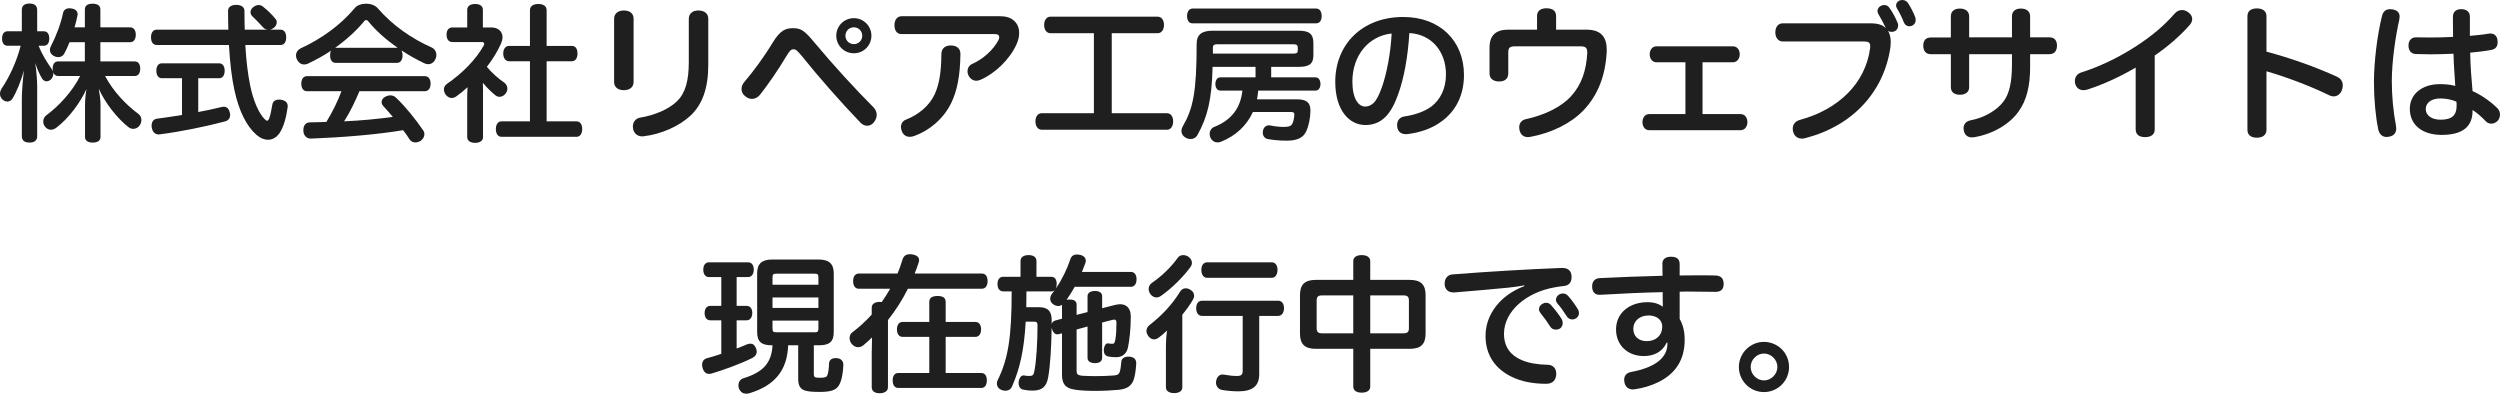
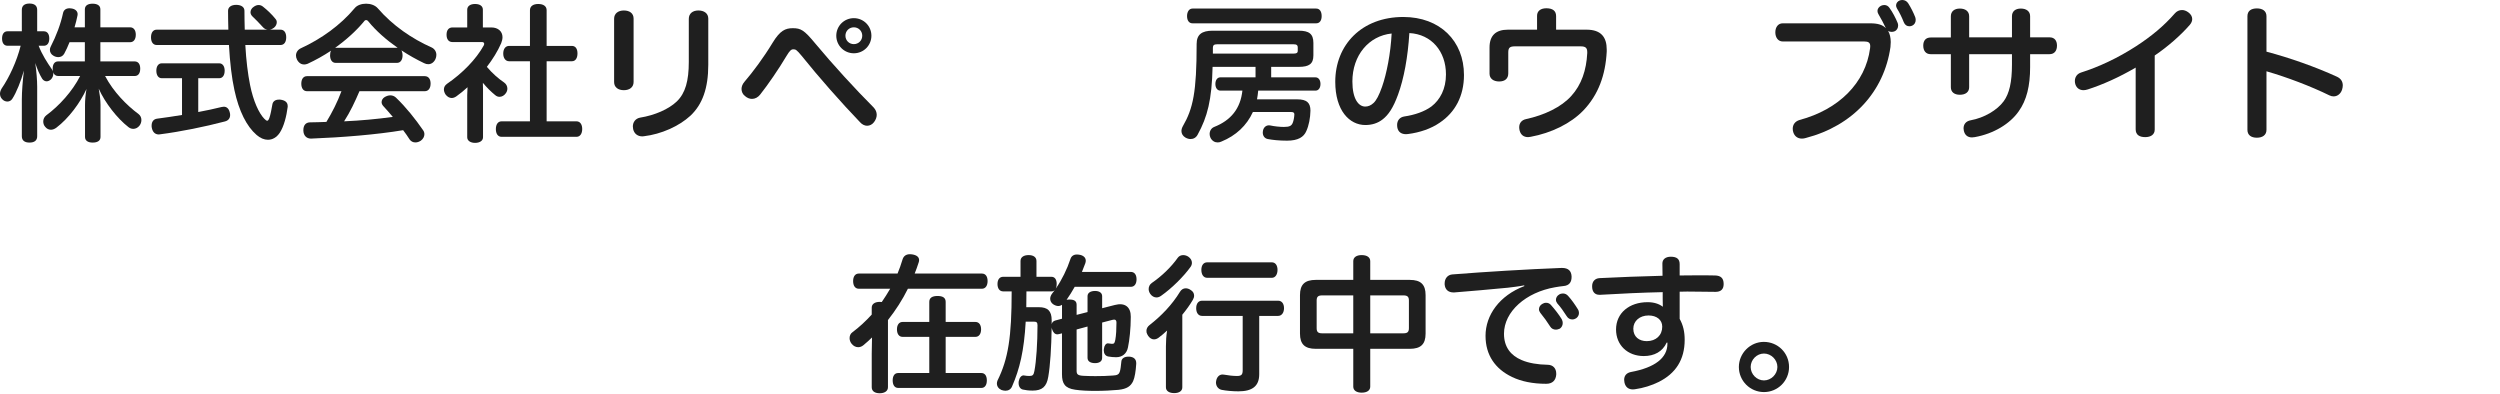
<svg xmlns="http://www.w3.org/2000/svg" id="_株式会社リペア工房のウェブサイトは_x0D_現在施行中です_x3002_" data-name="株式会社リペア工房のウェブサイトは_x0D_現在施行中です_x3002_" version="1.1" viewBox="0 0 677.394 106.674">
  <defs>
    <style>
      .st0 {
        fill: #1f1f1f;
      }
    </style>
  </defs>
  <path class="st0" d="M22.996,11.438h-4.159c-.44,1.12-.92,2.16-1.44,3.12-.36.64-.959.92-1.6.92-.44,0-.88-.12-1.28-.36-.68-.36-1-1-1-1.6,0-.32.08-.64.24-.92,1.479-2.879,2.68-6.039,3.319-9.038.16-.8.76-1.32,1.76-1.32.16,0,.28,0,.44.04,1.16.12,1.76.8,1.76,1.56,0,.12,0,.24-.04.36-.2,1.04-.48,2.12-.8,3.2h2.799V2.52c0-1,.8-1.52,2.08-1.52,1.32,0,2.12.52,2.12,1.52v4.879h8.039c1,0,1.56.8,1.56,2,0,1.24-.56,2.04-1.56,2.04h-8.039v5.199h9.279c1,0,1.52.76,1.52,1.959,0,1.24-.52,2-1.52,2h-7.999c2.279,4.319,5.839,7.918,9.078,10.318.52.4.76 1.0.76,1.6,0,.52-.16,1.04-.479,1.479-.48.64-1.12.92-1.72.92-.48,0-.92-.16-1.32-.48-3.04-2.359-6.319-6.559-8.039-10.398.24,1.28.479,3.0.479,4.399v8.679c0,1-.8,1.52-2.12,1.52-1.28,0-2.08-.52-2.08-1.52v-8.639c0-1.36.16-3.08.4-4.359-1.72,3.759-4.839,7.958-8.159,10.478-.479.36-1.0.56-1.479.56-.56,0-1.12-.24-1.56-.8-.36-.4-.52-.92-.52-1.44,0-.64.28-1.24.84-1.68,3.479-2.56,7.079-6.519,9.158-10.638h-5.959c-.68,0-1.16-.4-1.36-1.04.04.12.04.28.04.44,0,.52-.2,1.08-.64,1.52-.4.36-.8.52-1.16.52-.48,0-.96-.28-1.24-.76-.64-1.04-1.28-2.439-1.84-4.199.32,2.24.52,4.639.52,6.479v13.358c0,1.16-.76,1.719-2.08,1.719-1.32,0-2.08-.56-2.08-1.719v-9.999c0-2.16.24-5.039.56-7.799-.76,2.76-2.04,5.999-3.16,7.679-.32.48-.8.72-1.319.72-.48,0-1-.2-1.4-.64-.4-.4-.6-.92-.6-1.48,0-.439.16-.919.44-1.399,2.04-2.959,4.12-7.399,5.159-11.598h-3.56c-.959,0-1.479-.76-1.479-1.959,0-1.2.52-1.96,1.479-1.96h3.879V2.68c0-1.16.76-1.72,2.08-1.72,1.319,0,2.08.56,2.08,1.72v5.799h1.799c.96,0,1.48.76,1.48,1.96,0,1.2-.52,1.959-1.48,1.959h-1.399c.92,2.399,2.319,4.559,3.599,6.399.12.16.2.36.28.56-.04-.24-.08-.48-.08-.76,0-1.2.52-1.959,1.479-1.959h7.239v-5.199Z" />
  <path class="st0" d="M72.475,8.039c-.48-.08-.88-.28-1.2-.64-1-1.12-2.04-2.16-2.919-3-.32-.32-.48-.72-.48-1.08,0-.56.32-1.12.88-1.479.44-.32.88-.48,1.32-.48s.88.16,1.28.52c.92.72,2.359,2.04,3.319,3.279.24.28.32.56.32.88,0,.56-.28,1.08-.76,1.479-.36.28-.76.48-1.16.52h2.919c1,0,1.56.8,1.56,2.08s-.56,2.08-1.56,2.08h-9.519c.24,4.279.68,7.759,1.28,10.798.88,4.439,2.439,7.719,3.839,9.159.36.36.6.56.8.56.24,0,.4-.24.6-.76.32-.92.6-2.439.8-3.599.12-.88.8-1.36,1.76-1.36h.36c1.36.16,2.04.76,2.04,1.72v.24c-.32,2.56-1.04,5.359-2.16,7.039-.84,1.24-1.959,1.879-3.199,1.879-1,0-2.08-.44-3.08-1.32-2.68-2.319-4.759-6.399-5.999-12.158-.72-3.279-1.2-7.359-1.479-12.198h-19.557c-1,0-1.56-.8-1.56-2.08s.56-2.08,1.56-2.08h19.397c-.04-1.64-.08-3.319-.08-5.119,0-1.0.88-1.6,2.2-1.6,1.36,0,2.24.6,2.24,1.6,0,1.8.04,3.52.08,5.119h6.159ZM43.839,21.196c-.92,0-1.479-.8-1.479-2.04,0-1.2.56-2,1.479-2h15.558c.92,0,1.479.8,1.479,2,0,1.24-.56,2.04-1.479,2.04h-5.679v9.159c2.2-.4,4.359-.88,6.319-1.36.2-.04.4-.08.6-.08.8,0,1.36.52,1.6,1.48.08.28.12.52.12.76,0,.84-.44,1.52-1.44,1.76-5.479,1.44-11.958,2.759-17.557,3.479-.12.04-.24.04-.32.04-1.08,0-1.72-.72-1.919-1.88-.04-.16-.04-.36-.04-.52,0-1.08.56-1.76,1.479-1.879,2.08-.28,4.399-.6,6.759-1v-9.958h-5.479Z" />
  <path class="st0" d="M90.958,17.037c-1,0-1.52-.88-1.52-2.04,0-.52.08-.96.28-1.28-2.04,1.36-4.199,2.56-6.359,3.56-.32.12-.64.2-.959.2-.72,0-1.44-.4-1.92-1.32-.2-.4-.28-.76-.28-1.12,0-.84.52-1.6,1.32-1.96,5.479-2.52,10.678-6.199,14.597-10.878.64-.8,1.88-1.2,3.08-1.2s2.4.4,3.12,1.2c4.119,4.759,9.278,8.278,14.678,10.678.8.4,1.24,1.16,1.24,2,0,.36-.08.76-.24,1.12-.4.879-1.12,1.399-1.959,1.399-.36,0-.72-.08-1.12-.28-2.08-1-4.159-2.16-6.159-3.479.2.36.32.84.32,1.36,0,1.16-.52,2.04-1.52,2.04h-16.597ZM97.397,24.716c-1.2,2.8-2.479,5.559-4.159,8.159,4.439-.2,8.838-.6,13.198-1.2-.84-1-1.72-2-2.6-2.959-.28-.32-.44-.68-.44-1.04,0-.52.28-1.04.88-1.4.52-.28,1-.44,1.48-.44.56,0,1.08.2,1.52.6,2.76,2.64,5.319,5.879,7.359,8.838.24.32.36.72.36,1.08,0,.64-.32,1.28-.96,1.76-.479.32-1.0.48-1.479.48-.64,0-1.2-.28-1.56-.8-.52-.84-1.12-1.68-1.76-2.52-7.159,1.2-16.558,1.96-24.916,2.28h-.08c-1.16,0-2-.8-2.04-2.16v-.12c0-1.28.6-2.08,1.76-2.12,1.479-.04,3-.04,4.479-.12,1.6-2.64,3-5.399,4.08-8.319h-9.318c-1,0-1.56-.8-1.56-2.04s.56-2.04,1.56-2.04h31.875c1.04,0,1.6.8,1.6,2,0,1.24-.56,2.08-1.6,2.08h-17.677ZM107.556,12.958h.2c-3.04-2.12-5.839-4.56-7.918-7.119-.2-.28-.44-.4-.64-.4-.2,0-.4.12-.56.36-2.04,2.48-4.759,4.959-7.839,7.159h16.757Z" />
  <path class="st0" d="M126.599,25.716c0-.68.04-1.4.08-2.08-.96.88-1.96,1.72-3.04,2.479-.4.28-.84.44-1.24.44-.6,0-1.2-.32-1.68-.96-.28-.44-.44-.92-.44-1.36,0-.6.28-1.12.84-1.52,4.199-2.879,7.878-6.639,9.958-10.398.08-.16.12-.32.12-.44,0-.28-.2-.48-.56-.48h-8.039c-1.04,0-1.6-.76-1.6-2,0-1.2.56-1.959,1.6-1.959h4V2.64c0-.96.8-1.56,2.12-1.56s2.12.56,2.12,1.56v4.799h2.319c1.76,0,3,1.04,3,2.639,0,.48-.12,1.04-.36,1.64-.92,2.12-2.279,4.319-3.879,6.399,1.56,1.839,3.2,3.239,4.679,4.239.56.4.88 1.0.88,1.64,0,.44-.12.84-.4,1.24-.44.64-1.08,1-1.72,1-.44,0-.84-.16-1.2-.48-1.04-.84-2.24-2-3.319-3.32.04.64.04,1.24.04,1.88v12.878c0,.92-.84,1.52-2.16,1.52-1.2,0-2.12-.56-2.12-1.52v-11.478ZM137.957,16.597c-1,0-1.6-.88-1.6-2.08,0-1.24.6-2.08,1.6-2.08h5.639V2.76c0-1.08.88-1.68,2.24-1.68,1.399,0,2.279.6,2.279,1.68v9.678h6.839c1,0,1.52.8,1.52,2.04s-.52,2.12-1.52,2.12h-6.839v16.277h8.079c1,0,1.56.84,1.56,2.08s-.56,2.12-1.56,2.12h-20.276c-1,0-1.56-.84-1.56-2.08,0-1.28.56-2.12,1.56-2.12h7.679v-16.277h-5.639Z" />
  <path class="st0" d="M171.678,22.196c0,1.44-1.08,2.24-2.64,2.24-1.52,0-2.64-.76-2.64-2.2V5.079c0-1.439,1.12-2.24,2.64-2.24,1.56,0,2.64.76,2.64,2.2v17.157ZM186.636,5.119c0-1.479,1.08-2.28,2.6-2.28,1.52,0,2.679.76,2.679,2.2v12.518c0,6.359-1.6,10.758-4.839,13.798-3.08,2.839-7.879,4.999-12.598,5.559-.16.04-.28.04-.44.04-1.24,0-2.2-.72-2.479-1.959-.04-.24-.08-.48-.08-.72,0-1.2.72-2.16,1.96-2.4,3.959-.64,7.759-2.279,9.958-4.399,2.32-2.24,3.24-5.599,3.24-10.678V5.119Z" />
  <path class="st0" d="M220.917,11.798c4.719,5.679,10.958,12.478,15.797,17.317.56.6.84,1.28.84,2,0,.64-.24,1.32-.72,1.959-.48.64-1.16,1-1.88,1-.64,0-1.36-.32-1.919-.96-5.079-5.279-11.278-12.318-15.797-17.957-1.36-1.64-1.64-1.799-2.24-1.799s-.96.28-1.84,1.72c-2.16,3.639-5.039,7.838-7.199,10.558-.6.76-1.399,1.16-2.2,1.16-.64,0-1.28-.24-1.879-.76-.64-.48-.96-1.2-.96-1.919,0-.68.28-1.36.8-1.96,2.24-2.6,5.199-6.559,7.639-10.598,2-3.279,3.439-3.919,5.439-3.919,2.199,0,3.079.48,6.119,4.159ZM236.114,9.678c0,2.64-2.12,4.759-4.759,4.759s-4.759-2.12-4.759-4.759c0-2.639,2.12-4.759,4.759-4.759s4.759,2.12,4.759,4.759ZM229.075,9.678c0,1.28,1,2.28,2.28,2.28s2.279-1,2.279-2.28-1-2.279-2.279-2.279-2.28 1-2.28,2.279Z" />
-   <path class="st0" d="M270.915,4.399c2.399,0,3.479.72,4.359,1.76.56.68.879,1.64.879,2.759,0,.92-.2,1.92-.68,3-1.8,4.119-5.919,8.039-9.758,9.678-.4.2-.8.28-1.2.28-.8,0-1.52-.44-2-1.24-.24-.44-.36-.88-.36-1.32,0-.84.44-1.6,1.2-1.96,3-1.32,5.719-3.759,7.159-6.439.16-.32.24-.6.24-.84,0-.52-.36-.84-1.16-.84h-25.316c-1.2,0-1.919-.919-1.919-2.399,0-1.52.8-2.439,1.919-2.439h26.636ZM260.237,14.638c-.08,5.999-.92,10.038-2.52,13.317-2.08,4.24-5.799,7.359-9.958,8.879-.44.16-.88.24-1.24.24-.92,0-1.64-.44-2.08-1.32-.2-.44-.32-.92-.32-1.32,0-.88.44-1.68,1.399-2.04,3.359-1.32,6.239-3.679,7.719-6.799,1.2-2.6,1.8-5.839,1.84-10.918,0-1.52,1-2.36,2.52-2.36,1.64,0,2.64.8,2.64,2.32Z" />
-   <path class="st0" d="M284.639,8.999c-1.08,0-1.72-.96-1.72-2.24s.64-2.24,1.72-2.24h29.035c1.08,0,1.72.96,1.72,2.24,0,1.24-.64,2.24-1.72,2.24h-12.438v21.676h14.958c1.08,0,1.68.96,1.68,2.2,0,1.28-.6,2.28-1.68,2.28h-33.914c-1.08,0-1.72-1-1.72-2.28,0-1.24.64-2.2,1.72-2.2h14.118V8.999h-11.758Z" />
  <path class="st0" d="M344.436,20.957h11.998c.88,0,1.36.8,1.36,1.8,0,1-.48,1.799-1.36,1.799h-15.517c-.08.8-.16,1.56-.32,2.36h10.878c2.6,0,3.6.92,3.6,3.08-.04,2-.439,4.039-1.12,5.519-.68,1.6-2.199,2.6-5.239,2.6-2.119,0-3.959-.2-5.198-.44-.84-.16-1.36-.84-1.36-1.76,0-.12,0-.28.04-.44.16-.96.84-1.52,1.64-1.52.12,0,.24,0,.36.04,1.079.24,2.6.4,3.679.4,1.561,0,2.08-.32,2.4-1.12.239-.6.399-1.4.439-2.28,0-.48-.28-.64-.84-.64h-10.398c-1.68,3.679-4.6,6.399-8.519,7.999-.32.16-.68.24-1.04.24-.76,0-1.48-.4-1.92-1.24-.16-.32-.24-.72-.24-1.04,0-.84.44-1.6,1.24-1.92,4.559-1.799,7.119-4.999,7.639-9.838h-5.959c-.88,0-1.36-.8-1.36-1.799,0-1,.48-1.8,1.36-1.8h9.518v-2.839h-11.638c-.2,8.958-1.4,13.558-4.039,18.357-.44.84-1.16,1.2-1.92,1.2-.44,0-.92-.12-1.4-.4-.68-.4-1.08-1.04-1.08-1.76,0-.4.12-.84.36-1.28,2.8-4.839,3.759-9.278,3.759-22.316,0-2.56,1.4-3.599,4.319-3.599h23.356c2.759,0,3.959.84,3.959,3.319v3.359c0,2.319-1.16,3.12-3.959,3.12h-7.479v2.839ZM356.634,2.32c1,0,1.479.88,1.479,2.04,0,1.12-.479,1.959-1.479,1.959h-33.514c-.96,0-1.48-.8-1.48-1.959,0-1.12.52-2.04,1.48-2.04h33.514ZM350.515,14.518c.76,0,1.12-.16,1.12-.76v-.88c0-.68-.36-.88-1.12-.88h-20.756c-.76,0-1.12.24-1.12.92v1.6h21.876Z" />
  <path class="st0" d="M378.797,25.676c-1.319,3.599-2.6,5.439-4.119,6.639-1.359,1.08-2.96,1.56-4.72,1.56-4.319,0-8.158-3.919-8.158-11.718,0-9.998,7.159-17.557,18.437-17.557,9.959,0,16.438,6.519,16.438,15.717,0,5.759-2.439,10.159-6.559,12.918-2.359,1.64-5.439,2.68-8.599,3.08-.2.04-.36.04-.56.04-1.2,0-2.16-.56-2.36-1.92-.04-.2-.04-.4-.04-.56,0-1.2.681-2.12,1.96-2.32,2.76-.4,5.479-1.32,7.358-2.72,2.32-1.799,3.92-4.719,3.92-8.678,0-6.239-3.92-10.878-9.919-11.198-.399,6.519-1.479,12.358-3.079,16.717ZM366.439,22.076c0,4.759,1.68,6.799,3.479,6.799.761,0,1.521-.28,2.24-.959.76-.68,1.52-2.12,2.319-4.399,1.24-3.56,2.319-8.958,2.6-14.438-6.199.64-10.638,5.919-10.638,12.998Z" />
  <path class="st0" d="M429.875,8.039c3.999,0,5.479,2.08,5.479,5.399v.52c-.32,6.359-2.28,11.758-6.359,15.998-3.399,3.52-8.639,6.079-14.277,7.119-.24.04-.48.08-.68.08-1.16,0-1.96-.6-2.28-1.76-.08-.32-.12-.64-.12-.92,0-1.12.681-1.959,1.84-2.2,4.999-1.08,9.599-3.279,12.278-6.279,2.76-3.04,4.079-6.959,4.319-11.598v-.28c0-1.16-.48-1.56-1.8-1.56h-17.797c-1.4,0-1.8.4-1.8,1.64v5.679c0,1.44-.92,2.2-2.479,2.2s-2.6-.8-2.6-2.12v-7.079c0-3.24,1.68-4.839,4.999-4.839h7.879v-3.759c0-1.32,1-2.04,2.52-2.04,1.68,0,2.64.68,2.64,2.12v3.679h8.238Z" />
-   <path class="st0" d="M471.635,30.915c1.2,0,1.84,1.04,1.84,2.199,0,1.16-.72,2.16-1.84,2.16h-24.796c-1.12,0-1.8-1-1.8-2.16,0-1.16.64-2.199,1.8-2.199h9.839v-14.038h-7.879c-1.08,0-1.8-1-1.8-2.159,0-1.16.68-2.16,1.8-2.16h20.756c1.2,0,1.84 1,1.84,2.16,0,1.16-.72,2.159-1.84,2.159h-8.238v14.038h10.318Z" />
  <path class="st0" d="M506.716,6.319c2.119,0,3.359.4,4.279,1.32-.601-1.24-1.28-2.56-2.04-3.839-.16-.28-.24-.56-.24-.84,0-.56.36-1.08.96-1.4.28-.12.601-.2.88-.2.561,0,1.04.24,1.4.76.88,1.2,1.68,2.76,2.239,4.119.08.2.12.44.12.68,0,.64-.32,1.28-.96,1.56-.28.12-.52.16-.8.16-.36,0-.68-.08-.96-.28.48.84.72,1.88.72,3.04,0,.44-.04.88-.08,1.36-1.72,12.038-10.158,21.316-22.956,24.636-.359.12-.72.16-1.04.16-1.119,0-1.959-.6-2.319-1.68-.12-.32-.16-.68-.16-1,0-1.12.641-2,1.84-2.359,10.599-2.84,17.877-9.999,19.117-19.437.04-.2.04-.4.04-.56,0-.96-.48-1.28-1.64-1.28h-22.076c-1.24,0-2-1.08-2-2.479,0-1.4.76-2.44,2-2.44h23.676ZM515.475,0c.6,0,1.199.32,1.56.88.76,1.2,1.439,2.56,1.919,3.799.08.24.12.52.12.72,0,.72-.359,1.28-.96,1.56-.239.12-.52.16-.76.16-.64,0-1.199-.32-1.52-1.12-.479-1.24-1.12-2.56-1.84-3.719-.16-.28-.239-.56-.239-.8,0-.6.399-1.12.999-1.36.24-.08.48-.12.721-.12Z" />
  <path class="st0" d="M528.599,4.399c0-1.32.96-2.08,2.439-2.08,1.52,0,2.52.76,2.52,2.08v5.719h11.599v-5.719c0-1.32.92-2.08,2.399-2.08,1.52,0,2.52.76,2.52,2.08v5.719h5.279c1.319,0,1.999.88,1.999,2.24s-.68,2.32-1.999,2.32h-5.279v3.519c0,5.04-.92,8.958-3.119,11.998-2.32,3.319-6.72,6.039-11.879,6.959-.279.04-.52.08-.76.08-1.239,0-1.959-.72-2.199-1.8-.04-.2-.08-.44-.08-.64,0-1.12.64-1.959,1.92-2.199,3.719-.68,7.198-2.76,8.958-5.159,1.52-2.08,2.24-5.159,2.24-9.918v-2.839h-11.599v8.958c0,1.32-1,2.04-2.52,2.04-1.479,0-2.439-.72-2.439-2.04v-8.958h-5.479c-1.319,0-1.999-.96-1.999-2.32s.68-2.2,2.039-2.2h5.439v-5.759Z" />
  <path class="st0" d="M583.836,35.114c0,1.36-1.08,2.04-2.56,2.04-1.56,0-2.6-.6-2.6-2.12v-16.717c-4.519,2.64-8.998,4.639-12.998,5.919-.399.12-.76.2-1.119.2-1.04,0-1.84-.52-2.2-1.52-.12-.32-.159-.64-.159-.959,0-1.04.56-1.96,1.72-2.32,4.679-1.48,9.878-3.879,14.877-7.119,4.119-2.68,7.479-5.439,10.479-8.878.52-.6,1.199-.92,1.959-.92.561,0,1.12.2,1.681.6.72.52,1.079,1.16,1.079,1.84,0,.52-.199,1.04-.64,1.56-2.319,2.68-5.799,5.799-9.519,8.319v20.077Z" />
  <path class="st0" d="M614.118,35.194c0,1.399-1.08,2.12-2.6,2.12-1.561,0-2.56-.72-2.56-2.12V4.399c0-1.44.999-2.12,2.56-2.12,1.52,0,2.6.68,2.6,2.12v9.598c6.198,1.64,13.277,4.12,19.116,6.799,1.08.52,1.56,1.32,1.56,2.36,0,.36-.08.76-.199,1.16-.36,1.08-1.24,1.8-2.28,1.8-.359,0-.76-.08-1.159-.28-4.96-2.439-11.479-4.919-17.037-6.519v15.877Z" />
-   <path class="st0" d="M650.198,4.479c0,.24-.04.52-.08.8-1.119,4.959-2.039,11.638-2.039,16.797,0,3.799.399,8.239,1.119,11.918.04.28.08.56.08.8,0,1.24-.64,2-1.919,2.24-.24.04-.48.08-.681.08-1.199,0-1.999-.76-2.279-2.08-.72-3.52-1.16-8.079-1.16-12.838,0-5.439.92-12.918,2.2-17.917.279-1.24,1.119-1.8,2.199-1.8.24,0,.48.04.72.08,1.16.2,1.84.84,1.84,1.92ZM669.955,30.035c0,3.799-2.119,6.519-8.358,6.519-5.079,0-8.639-2.56-8.639-7.079,0-3.879,3.199-6.679,8.158-6.679,1.521,0,3,.16,4.159.479-.079-1.12-.159-2.479-.239-3.679-.12-1.56-.2-3.239-.24-5.039-1.96.08-4.119.16-6.279.16-1.319,0-2.64-.04-3.919-.08-1.359-.04-2-1-2-2.32s.8-2.24,2.08-2.2c1.239.04,2.479.04,3.76.04,2.039,0,4.119-.04,6.238-.16,0-1.84-.04-3.68-.04-5.399,0-1.399.84-2.12,2.24-2.12,1.52,0,2.399.8,2.359,2.08v5.159c1.76-.16,3.52-.32,5.079-.6.16-.04.32-.04.479-.04,1.12,0,1.84.76,1.92,1.839.04.16.04.32.04.48,0,1.16-.52,1.92-1.68,2.12-1.64.32-3.64.56-5.759.76.04,1.919.12,3.719.239,5.439.12,1.52.28,3.359.4,4.959,2.279,1,5.039,2.919,6.719,4.639.48.44.72,1.08.72,1.72,0,.6-.2,1.24-.64,1.72-.479.48-1.12.76-1.72.76-.52,0-1-.2-1.399-.56-1.28-1.36-2.52-2.4-3.68-3.16v.24ZM661.236,26.676c-2.359,0-3.959,1.12-3.959,2.879,0,1.72,1.6,2.879,4.039,2.879,3.119,0,4.319-1.28,4.319-3.719,0-.44,0-.8-.04-1.16-1.239-.56-2.8-.879-4.359-.879Z" />
-   <path class="st0" d="M192.12,75.079c-1,0-1.56-.8-1.56-2s.56-2,1.56-2h10.558c1,0,1.56.761,1.56,1.96,0,1.2-.56,2.04-1.56,2.04h-3.079v7.799h2.679c1,0,1.56.76,1.56,1.919,0,1.16-.56,2-1.56,2h-2.679v7.639c.959-.36,1.879-.72,2.679-1.08.4-.16.72-.239,1.04-.239.68,0,1.2.399,1.52,1.239.12.32.2.64.2.92,0,.76-.48,1.399-1.28,1.76-2.959,1.479-7.519,3.159-10.878,4.159-.28.08-.52.12-.72.12-.84,0-1.479-.52-1.76-1.56-.12-.32-.16-.64-.16-.92,0-.84.44-1.52,1.28-1.76,1.2-.32,2.56-.72,3.919-1.2v-9.078h-2.959c-1,0-1.56-.8-1.56-1.96,0-1.159.56-1.959,1.56-1.959h2.959v-7.799h-3.319ZM209.077,93.556c-2.72,0-3.919-.96-3.919-3.56v-15.917c0-2.64,1.28-3.76,4.039-3.76h12.638c2.759,0,4.079,1.12,4.079,3.76v15.917c0,2.6-1.2,3.56-3.959,3.56h-1.439v7.799c0,.92.28,1,1.76,1,1.16,0,1.68-.16,1.879-.64.32-.721.44-1.96.48-3.24.04-.88.68-1.439,1.76-1.439h.36c1.16.12,1.76.8,1.76,1.84v.08c-.08,2.279-.52,4.399-1.24,5.519-.8,1.24-2.16,1.72-5.159,1.72-1.68,0-2.959-.08-3.799-.319-1.4-.36-2.04-1.28-2.04-3.16v-9.158h-2.72c-.24,6.759-3.6,10.878-10.398,12.958-.32.12-.64.16-.959.16-.8,0-1.52-.36-1.96-1.36-.12-.279-.16-.6-.16-.92,0-.88.52-1.68,1.399-1.919,5.239-1.601,7.599-4.12,7.839-8.919h-.24ZM221.755,77.158v-1.959c0-.88-.2-1.04-1.12-1.04h-10.198c-.92,0-1.12.16-1.12,1.04v1.959h12.438ZM221.755,83.438v-2.84h-12.438v2.84h12.438ZM209.317,88.996c0,.88.2,1.04,1.12,1.04h10.198c.92,0,1.12-.16,1.12-1.04v-2.119h-12.438v2.119Z" />
  <path class="st0" d="M232.72,78.238c-1,0-1.56-.8-1.56-2.08,0-1.239.56-2.039,1.56-2.039h10.478c.52-1.24.96-2.52,1.36-3.84.28-.88.92-1.399,2-1.399.16,0,.36,0,.56.04,1.32.2,1.92.76,1.92,1.56,0,.2-.04.4-.12.64-.32,1-.68,2-1.08,3h18.197c1,0,1.56.76,1.56,2.039,0,1.24-.56,2.08-1.56,2.08h-20.037c-1.48,3-3.32,5.839-5.399,8.479v18.197c0,1.079-.959,1.64-2.239,1.64-1.32,0-2.16-.561-2.16-1.64v-8.999c0-1.479.04-2.999.08-4.479-.76.76-1.56,1.439-2.36,2.119-.44.36-.92.52-1.4.52-.64,0-1.28-.319-1.76-.919-.36-.44-.56-1-.56-1.521,0-.64.24-1.239.76-1.6,1.88-1.399,3.639-3.039,5.239-4.799v-1.88c0-1,.88-1.56,2.16-1.56.2,0,.36,0,.56.04.8-1.16,1.56-2.359,2.28-3.6h-8.479ZM265.914,101.074c.92,0,1.48.72,1.48,2,0,1.279-.56,2.04-1.48,2.04h-22.556c-.92,0-1.48-.761-1.48-2.04,0-1.28.56-2,1.48-2h8.438v-9.798h-7.239c-.96,0-1.52-.8-1.52-2.04,0-1.199.56-2,1.52-2h7.239v-5.438c0-1.16.88-1.6,2.24-1.6s2.2.439,2.2,1.6v5.438h8.079c.96,0,1.52.801,1.52,2,0,1.2-.56,2.04-1.52,2.04h-8.079v9.798h9.678Z" />
  <path class="st0" d="M286.997,90.517c-.16.04-.32.08-.479.08-.72,0-1.2-.561-1.48-1.48-.04-.16-.08-.279-.08-.439-.08,5.519-.4,10.438-.92,13.397-.44,2.72-1.68,3.76-4.239,3.76-1.08,0-1.959-.12-2.64-.28-.72-.16-1.16-.84-1.16-1.76,0-.16,0-.36.04-.52.2-1,.72-1.56,1.32-1.56.08,0,.16,0,.24.039.44.08.84.12,1.28.12.88,0,1.2-.199,1.4-1.359.52-2.64.84-7.639.84-12.398,0-.8-.32-.959-1-.959h-2.199c-.44,7.918-1.64,12.838-3.68,17.517-.32.8-1,1.2-1.8,1.2-.36,0-.68-.08-1.08-.2-.8-.36-1.24-1-1.24-1.76,0-.24.04-.52.16-.8,2.919-5.879,3.839-11.838,3.839-24.156h-2.28c-1,0-1.56-.8-1.56-1.999,0-1.2.56-1.96,1.56-1.96h4.679v-4.279c0-1.04.88-1.6,2.2-1.6,1.28,0,2.12.56,2.12,1.6v4.279h4.039c.96,0,1.44.76,1.44,1.96,0,.479-.08.919-.24,1.239,1.64-2.359,3.079-5.319,3.959-7.999.24-.8.88-1.239,1.76-1.239.32,0,.6.04.96.12.92.239,1.44.8,1.44,1.56,0,.2-.04.439-.12.68-.28.76-.6,1.56-.92,2.359h13.238c1,0,1.56.76,1.56,2s-.56,2.04-1.56,2.04h-15.197c-.68,1.199-1.4,2.399-2.2,3.52.2-.04.48-.08.76-.08,1.4,0,1.959.479,1.959,1.439v2.72l2.959-.76v-4.319c0-.88.8-1.4,2.04-1.4,1.16,0,1.919.521,1.919,1.4v3.279l3.439-.88c2.72-.72,4.359.52,4.319,3.239,0,3.159-.36,6.399-.76,8.238-.32,1.68-1.52,2.68-3.2,2.68-.8,0-1.4-.08-2.16-.199-.8-.16-1.2-.841-1.2-1.72,0-.12,0-.24.04-.36.08-.88.56-1.479,1.04-1.479h.08c.24.04.52.08.96.12h.2c.52,0,.6-.2.8-1.04.24-1.2.32-3.16.32-4.72,0-.479-.16-.8-.64-.8-.12,0-.28.04-.48.08l-2.76.72v9.559c0,.96-.76,1.439-1.919,1.439-1.24,0-2.04-.479-2.04-1.439v-8.479l-2.959.8v11.118c0,.96.2,1.359,1.88,1.439.84.04,2.0.08,3.199.08,1.56,0,3.28-.04,4.759-.16,1.24-.039,1.64-.399,1.84-.959.24-.641.32-1.641.44-2.76.04-.92.84-1.4,1.919-1.4h.24c1.2.08,1.879.681,1.879,1.76v.2c-.12,1.96-.4,3.72-.84,4.68-.64,1.359-1.68,2.119-3.999,2.359-1.76.16-4.0.28-6.199.28-2,0-3.959-.08-5.519-.32-2.759-.4-3.559-1.64-3.559-4.199v-11.078l-.76.2ZM284.958,87.837c.12-.521.44-.84,1-1l1.8-.479v-3.76c-.32.2-.64.32-1,.32-.44,0-.92-.16-1.4-.48-.52-.359-.8-.92-.8-1.479,0-.44.16-.92.48-1.36.24-.319.52-.64.76-.999-.24.239-.56.359-.92.359h-6.759c0,1.439,0,2.84-.04,4.279h3.399c2.4,0,3.479,1,3.479,3.52v1.08Z" />
  <path class="st0" d="M315.919,93.796c0-1.36.08-2.8.32-4.239-.76.72-1.56,1.399-2.32,1.959-.4.28-.8.44-1.24.44-.56,0-1.12-.32-1.56-.92-.2-.32-.36-.64-.44-.92-.04-.16-.04-.32-.04-.479,0-.561.28-1.12.84-1.561,3.199-2.479,6.119-5.519,8.238-8.998.4-.64.92-.96,1.56-.96.4,0,.88.12,1.32.44.64.359.959.92.959,1.56,0,.359-.12.76-.36,1.159-.8,1.36-1.76,2.68-2.839,4v19.677c0,1-.88,1.56-2.2,1.56s-2.24-.56-2.24-1.56v-11.158ZM322.958,71.199c0,.4-.12.8-.4,1.16-1.8,2.52-5.039,5.759-7.959,7.799-.4.279-.8.439-1.24.439-.6,0-1.24-.319-1.68-.96-.28-.399-.44-.88-.44-1.319,0-.64.28-1.24.84-1.64,2.68-1.84,5.239-4.279,7.079-6.879.32-.44.88-.68,1.439-.68.48,0,1,.16,1.4.439.64.44.96,1.04.96,1.64ZM325.717,85.597c-1.04,0-1.6-.88-1.6-2.079,0-1.2.56-2.04,1.6-2.04h20.597c.999,0,1.6.8,1.6,2.04,0,1.159-.601,2.079-1.6,2.079h-5.119v15.798c0,3.279-1.92,4.639-5.64,4.639-1.56,0-3.319-.159-4.519-.399-.84-.16-1.56-.92-1.56-2,0-.12,0-.239.04-.359.16-1.12.88-1.8,1.72-1.8.16,0,.28,0,.44.04,1.04.2,2.48.359,3.479.359,1.16,0,1.56-.319,1.56-1.52v-14.758h-10.999ZM327.117,75.278c-1.04,0-1.6-.919-1.6-2.159,0-1.2.56-2.04,1.6-2.04h17.478c.999,0,1.56.84,1.56,2.04s-.561,2.159-1.56,2.159h-17.478Z" />
  <path class="st0" d="M371.276,104.754c0,1.04-.88,1.64-2.319,1.64-1.399,0-2.279-.6-2.279-1.64v-10.238h-10.159c-2.959,0-4.279-1.24-4.279-4.119v-10.438c0-2.88,1.32-4.119,4.279-4.119h10.159v-5.079c0-1.04.88-1.64,2.279-1.64,1.439,0,2.319.6,2.319,1.64v5.079h10.719c2.959,0,4.279,1.239,4.279,4.119v10.438c0,2.879-1.32,4.119-4.279,4.119h-10.719v10.238ZM358.278,80.038c-1.119,0-1.52.359-1.52,1.399v7.479c0,1.04.4,1.4,1.52,1.4h8.399v-10.278h-8.399ZM380.235,90.316c1.119,0,1.52-.36,1.52-1.4v-7.479c0-1.04-.4-1.399-1.52-1.399h-8.959v10.278h8.959Z" />
  <path class="st0" d="M412.996,77.318c-1.64.32-3.159.48-4.439.64-5.039.48-9.958.92-14.518,1.28h-.199c-1.4,0-2.28-.76-2.4-2.16v-.279c0-1.32.8-2.32,2.04-2.439,9.118-.721,20.236-1.4,29.635-1.76h.12c1.76,0,2.52.84,2.6,2.279v.16c0,1.239-.479,2.359-2.279,2.479-.68.08-1.36.16-2.2.319-7.918,1.36-13.837,6.6-13.837,12.599,0,3.599,1.839,5.879,4.759,7.118,1.92.84,4.479,1.24,6.999,1.28,1.6,0,2.399,1.04,2.399,2.399v.28c-.12,1.52-1,2.479-2.72,2.479-3.64,0-6.759-.64-9.238-1.84-4.6-2.199-7.199-5.959-7.199-11.158,0-5.599,3.76-10.918,10.519-13.478l-.04-.2ZM418.915,82.038c.521,0,1,.199,1.36.64.999,1.119,2.159,2.6,2.879,3.799.2.36.28.721.28,1.04,0,.64-.28,1.16-.76,1.52-.36.16-.72.28-1.12.28-.56,0-1.16-.24-1.52-.84-.72-1.16-1.76-2.6-2.68-3.72-.24-.319-.36-.64-.36-.96,0-.56.32-1.119.88-1.439.32-.2.681-.319,1.04-.319ZM423.475,79.519c.52,0,1,.199,1.399.64.96,1.04,1.92,2.439,2.64,3.6.24.359.32.72.32,1.039,0,.601-.28,1.08-.76,1.44-.32.199-.681.319-1.04.319-.6,0-1.16-.279-1.52-.88-.76-1.199-1.68-2.52-2.56-3.479-.24-.319-.36-.64-.36-.959,0-.561.32-1.12.88-1.44.32-.2.68-.279,1-.279Z" />
  <path class="st0" d="M451.597,92.836c-1.12,2.439-3.359,3.64-6.199,3.64-4.399,0-7.519-2.96-7.519-7.199,0-4.439,3.56-7.398,8.559-7.398,1.68,0,3.079.439,4.119,1.239-.04-1.199-.04-2.72-.04-3.959-5.559.12-11.438.399-16.917.72h-.24c-1.279,0-1.96-.88-1.96-2.239v-.12c0-1.2.721-2.08,2-2.16,5.199-.279,11.238-.479,17.077-.64,0-1.239-.04-2.319-.04-3.239v-.08c0-1.12.84-1.84,2.279-1.84,1.641,0,2.4.64,2.4,2v3.079c1.68-.04,3.319-.04,4.919-.04s3.199,0,4.679.04c1.48.04,2.32.68,2.32,2.28v.079c0,1.4-.8,2.08-2.16,2.08-2.439,0-4.999-.08-7.719-.08-.68,0-1.359,0-2.039.04v7.358c.96,1.72,1.359,3.52,1.359,5.68,0,5.438-2.479,9.118-6.999,11.397-1.919.96-4.199,1.68-6.519,2-.2.04-.36.04-.52.04-1.16,0-2-.6-2.28-1.88-.04-.239-.08-.52-.08-.72,0-1.12.641-1.88,1.84-2.119,6.52-1.2,9.879-3.84,9.879-7.639v-.32h-.2ZM442.558,89.076c0,2.16,1.561,3.359,3.64,3.359,2.52,0,4.199-1.6,4.199-3.919,0-1.84-1.479-3.039-3.719-3.039-2.36,0-4.12,1.479-4.12,3.599Z" />
  <path class="st0" d="M484.758,99.435c0,3.76-3.04,6.799-6.799,6.799-3.76,0-6.799-3.039-6.799-6.799,0-3.719,3.079-6.799,6.759-6.799,3.799,0,6.839,3,6.839,6.799ZM474.359,99.435c0,1.96,1.64,3.64,3.6,3.64,1.959,0,3.64-1.68,3.64-3.64s-1.681-3.64-3.64-3.64c-1.96,0-3.6,1.68-3.6,3.64Z" />
</svg>